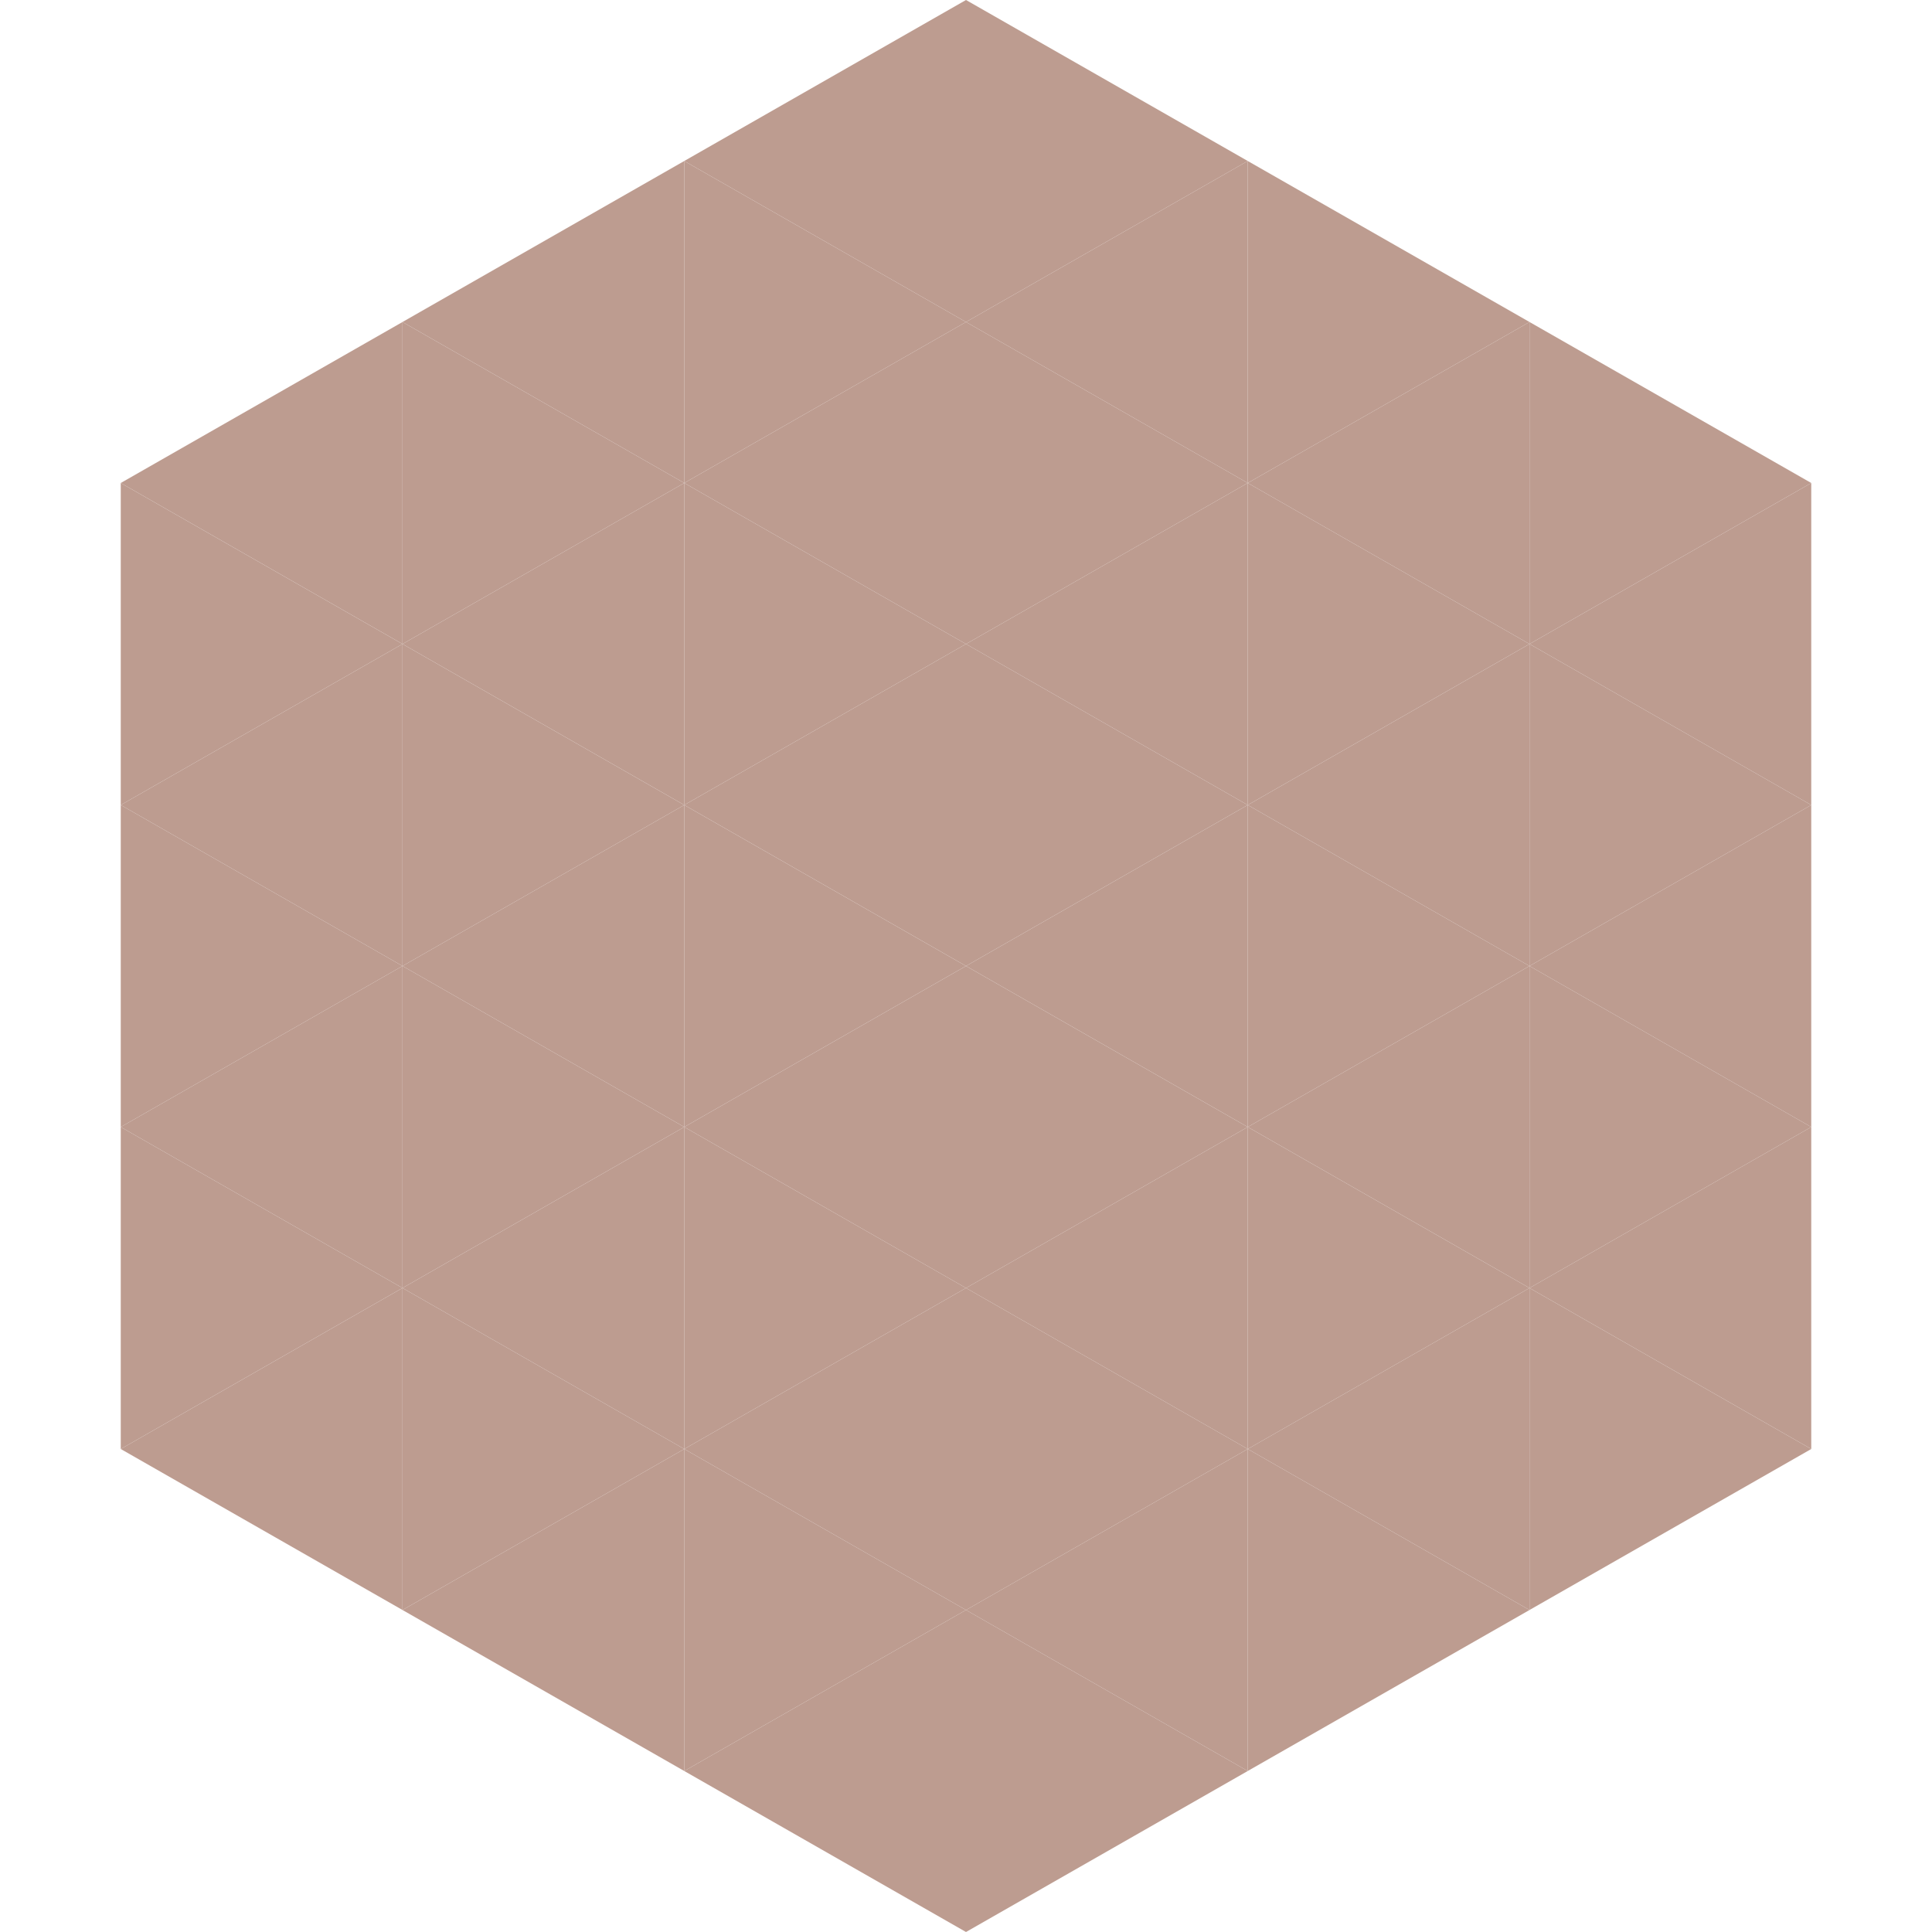
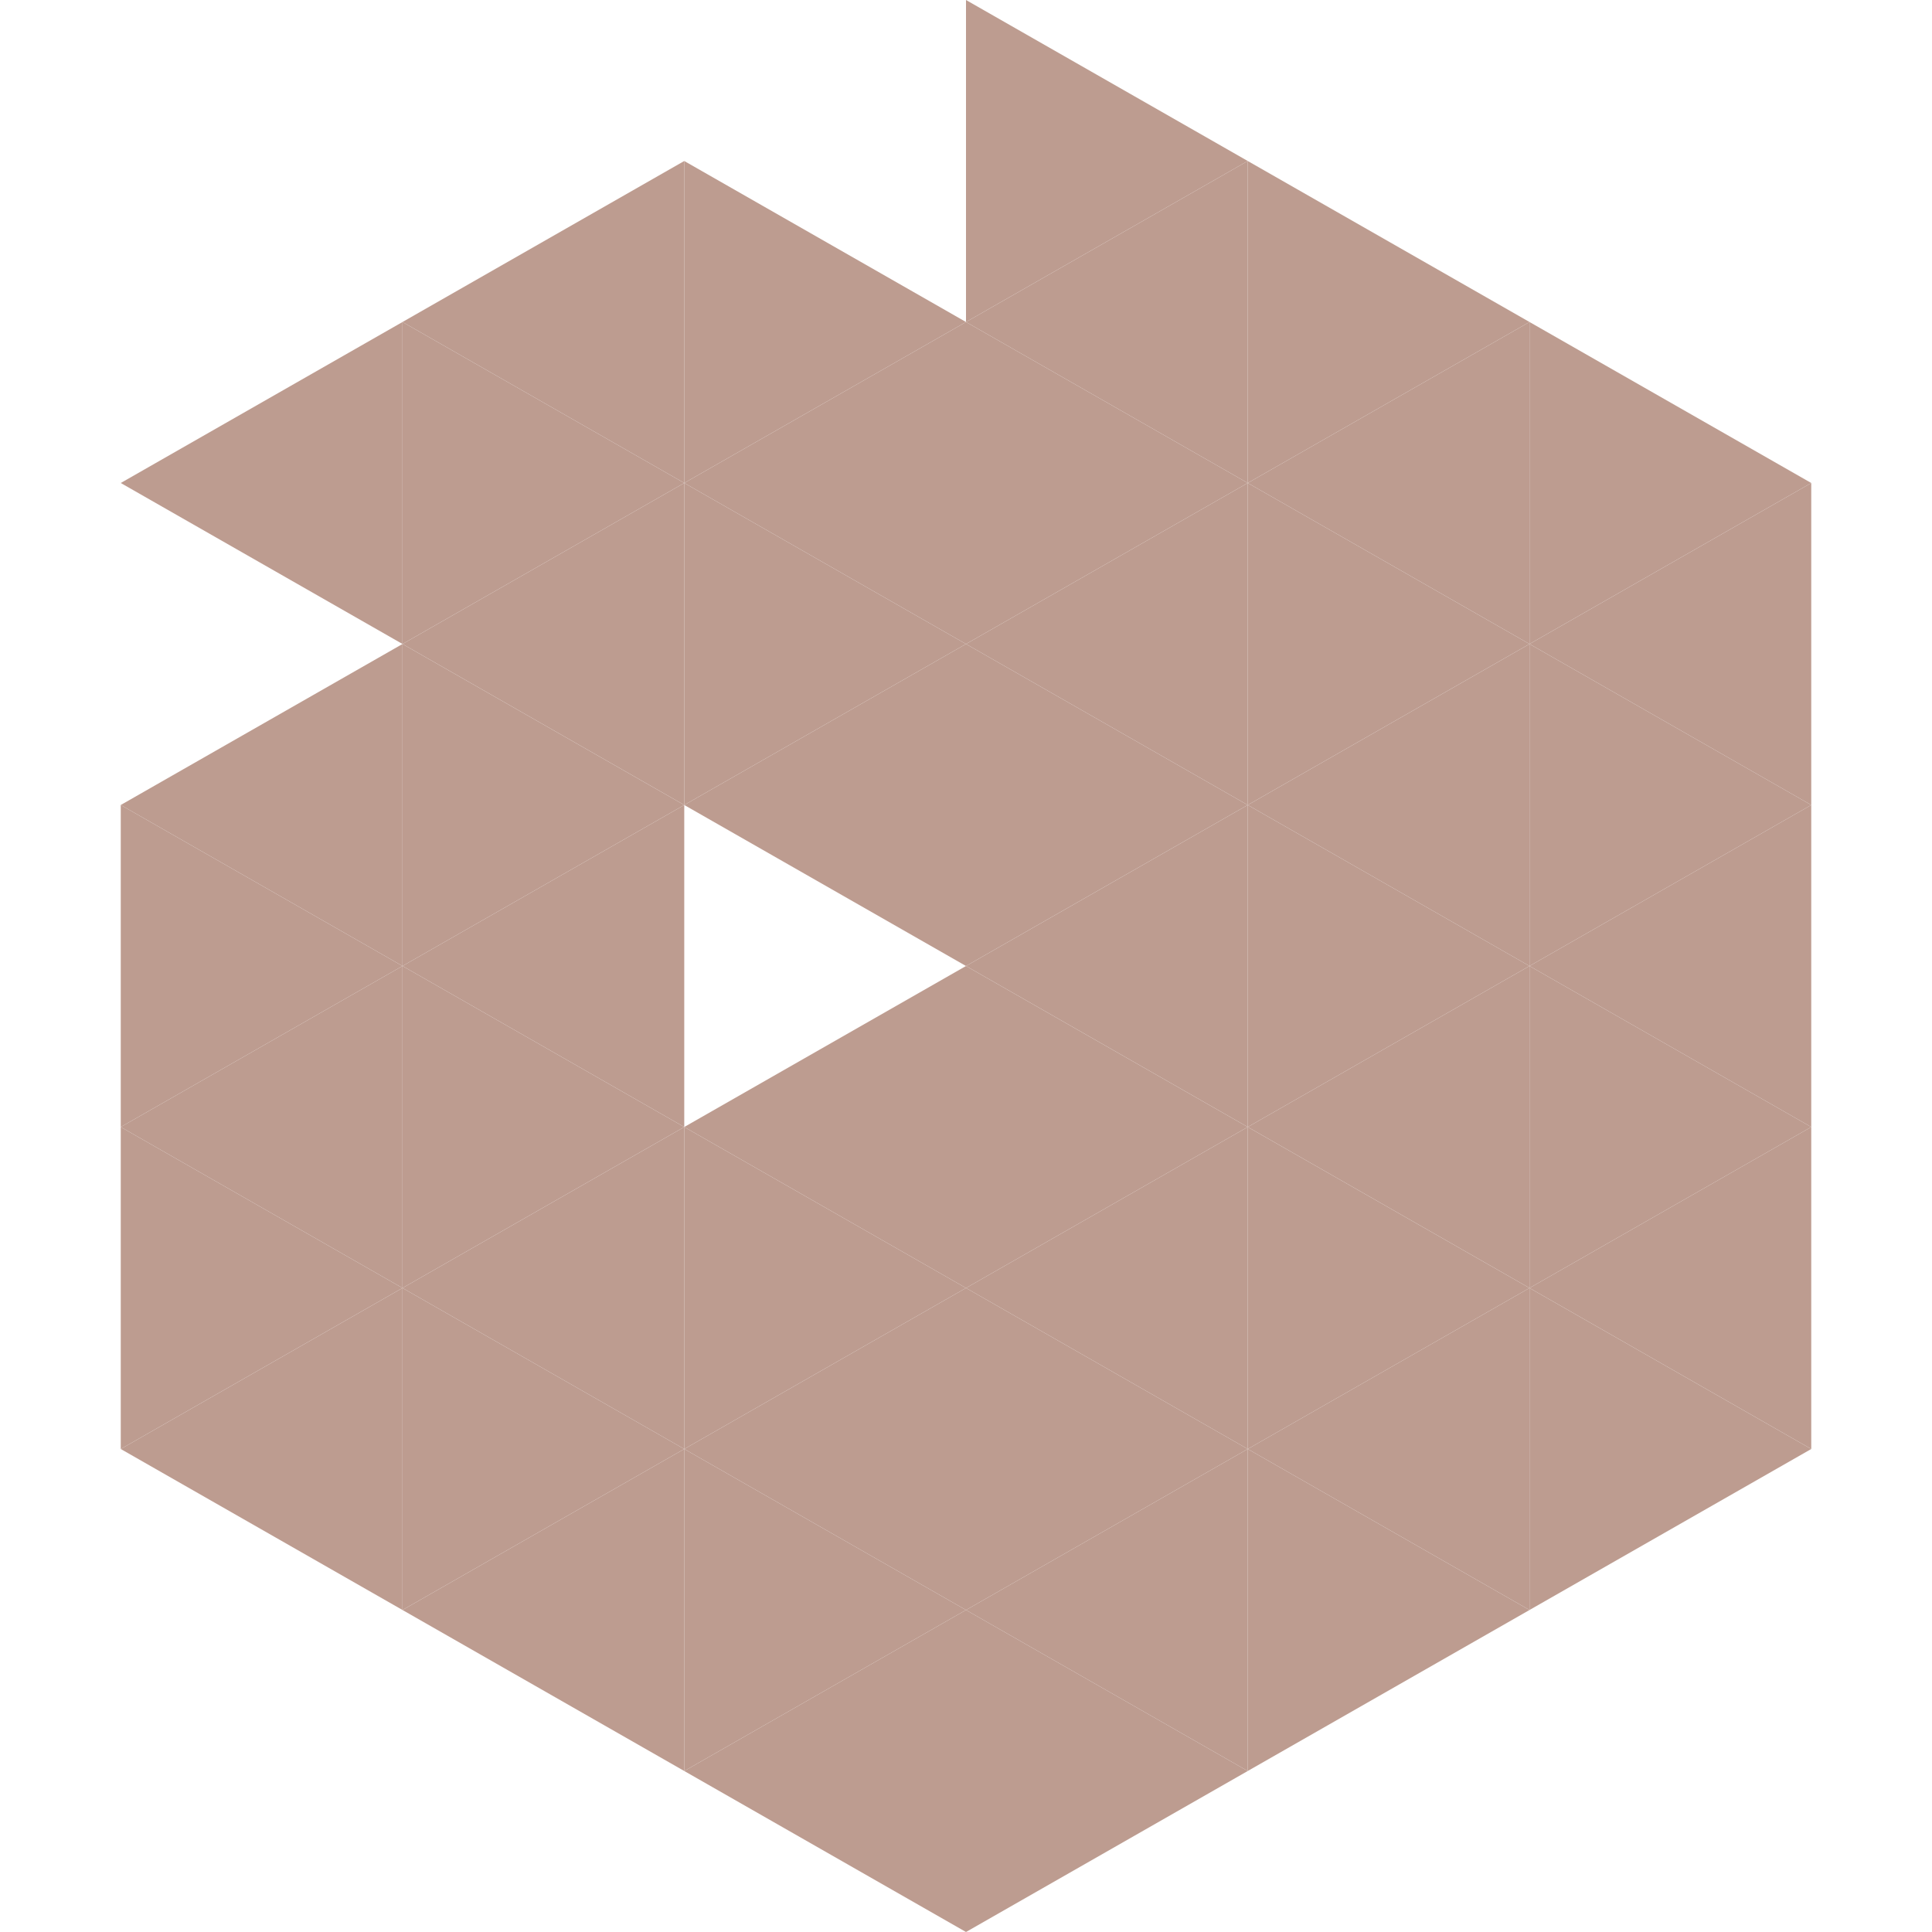
<svg xmlns="http://www.w3.org/2000/svg" width="240" height="240">
  <polygon points="50,40 15,60 50,80" style="fill:rgb(189,156,144)" />
  <polygon points="190,40 225,60 190,80" style="fill:rgb(189,156,144)" />
-   <polygon points="15,60 50,80 15,100" style="fill:rgb(189,156,144)" />
  <polygon points="225,60 190,80 225,100" style="fill:rgb(189,156,144)" />
  <polygon points="50,80 15,100 50,120" style="fill:rgb(189,156,144)" />
  <polygon points="190,80 225,100 190,120" style="fill:rgb(189,156,144)" />
  <polygon points="15,100 50,120 15,140" style="fill:rgb(189,156,144)" />
  <polygon points="225,100 190,120 225,140" style="fill:rgb(189,156,144)" />
  <polygon points="50,120 15,140 50,160" style="fill:rgb(189,156,144)" />
  <polygon points="190,120 225,140 190,160" style="fill:rgb(189,156,144)" />
  <polygon points="15,140 50,160 15,180" style="fill:rgb(189,156,144)" />
  <polygon points="225,140 190,160 225,180" style="fill:rgb(189,156,144)" />
  <polygon points="50,160 15,180 50,200" style="fill:rgb(189,156,144)" />
  <polygon points="190,160 225,180 190,200" style="fill:rgb(189,156,144)" />
  <polygon points="15,180 50,200 15,220" style="fill:rgb(255,255,255); fill-opacity:0" />
  <polygon points="225,180 190,200 225,220" style="fill:rgb(255,255,255); fill-opacity:0" />
  <polygon points="50,0 85,20 50,40" style="fill:rgb(255,255,255); fill-opacity:0" />
  <polygon points="190,0 155,20 190,40" style="fill:rgb(255,255,255); fill-opacity:0" />
  <polygon points="85,20 50,40 85,60" style="fill:rgb(189,156,144)" />
  <polygon points="155,20 190,40 155,60" style="fill:rgb(189,156,144)" />
  <polygon points="50,40 85,60 50,80" style="fill:rgb(189,156,144)" />
  <polygon points="190,40 155,60 190,80" style="fill:rgb(189,156,144)" />
  <polygon points="85,60 50,80 85,100" style="fill:rgb(189,156,144)" />
  <polygon points="155,60 190,80 155,100" style="fill:rgb(189,156,144)" />
  <polygon points="50,80 85,100 50,120" style="fill:rgb(189,156,144)" />
  <polygon points="190,80 155,100 190,120" style="fill:rgb(189,156,144)" />
  <polygon points="85,100 50,120 85,140" style="fill:rgb(189,156,144)" />
  <polygon points="155,100 190,120 155,140" style="fill:rgb(189,156,144)" />
  <polygon points="50,120 85,140 50,160" style="fill:rgb(189,156,144)" />
  <polygon points="190,120 155,140 190,160" style="fill:rgb(189,156,144)" />
  <polygon points="85,140 50,160 85,180" style="fill:rgb(189,156,144)" />
  <polygon points="155,140 190,160 155,180" style="fill:rgb(189,156,144)" />
  <polygon points="50,160 85,180 50,200" style="fill:rgb(189,156,144)" />
  <polygon points="190,160 155,180 190,200" style="fill:rgb(189,156,144)" />
  <polygon points="85,180 50,200 85,220" style="fill:rgb(189,156,144)" />
  <polygon points="155,180 190,200 155,220" style="fill:rgb(189,156,144)" />
-   <polygon points="120,0 85,20 120,40" style="fill:rgb(189,156,144)" />
  <polygon points="120,0 155,20 120,40" style="fill:rgb(189,156,144)" />
  <polygon points="85,20 120,40 85,60" style="fill:rgb(189,156,144)" />
  <polygon points="155,20 120,40 155,60" style="fill:rgb(189,156,144)" />
  <polygon points="120,40 85,60 120,80" style="fill:rgb(189,156,144)" />
  <polygon points="120,40 155,60 120,80" style="fill:rgb(189,156,144)" />
  <polygon points="85,60 120,80 85,100" style="fill:rgb(189,156,144)" />
  <polygon points="155,60 120,80 155,100" style="fill:rgb(189,156,144)" />
  <polygon points="120,80 85,100 120,120" style="fill:rgb(189,156,144)" />
  <polygon points="120,80 155,100 120,120" style="fill:rgb(189,156,144)" />
-   <polygon points="85,100 120,120 85,140" style="fill:rgb(189,156,144)" />
  <polygon points="155,100 120,120 155,140" style="fill:rgb(189,156,144)" />
  <polygon points="120,120 85,140 120,160" style="fill:rgb(189,156,144)" />
  <polygon points="120,120 155,140 120,160" style="fill:rgb(189,156,144)" />
  <polygon points="85,140 120,160 85,180" style="fill:rgb(189,156,144)" />
  <polygon points="155,140 120,160 155,180" style="fill:rgb(189,156,144)" />
  <polygon points="120,160 85,180 120,200" style="fill:rgb(189,156,144)" />
  <polygon points="120,160 155,180 120,200" style="fill:rgb(189,156,144)" />
  <polygon points="85,180 120,200 85,220" style="fill:rgb(189,156,144)" />
  <polygon points="155,180 120,200 155,220" style="fill:rgb(189,156,144)" />
  <polygon points="120,200 85,220 120,240" style="fill:rgb(189,156,144)" />
  <polygon points="120,200 155,220 120,240" style="fill:rgb(189,156,144)" />
  <polygon points="85,220 120,240 85,260" style="fill:rgb(255,255,255); fill-opacity:0" />
  <polygon points="155,220 120,240 155,260" style="fill:rgb(255,255,255); fill-opacity:0" />
</svg>